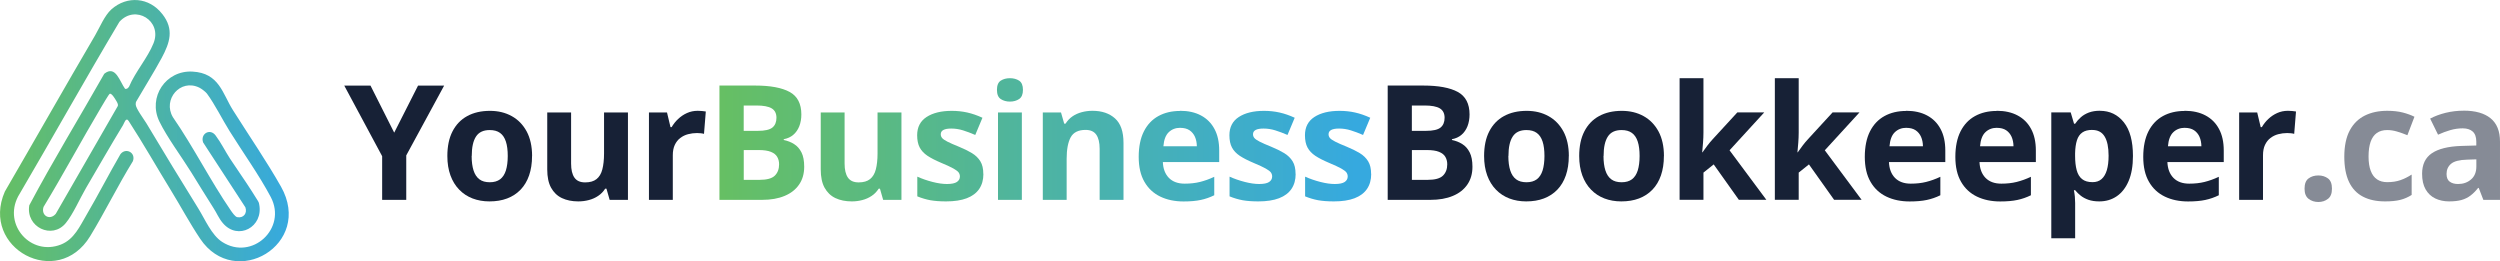
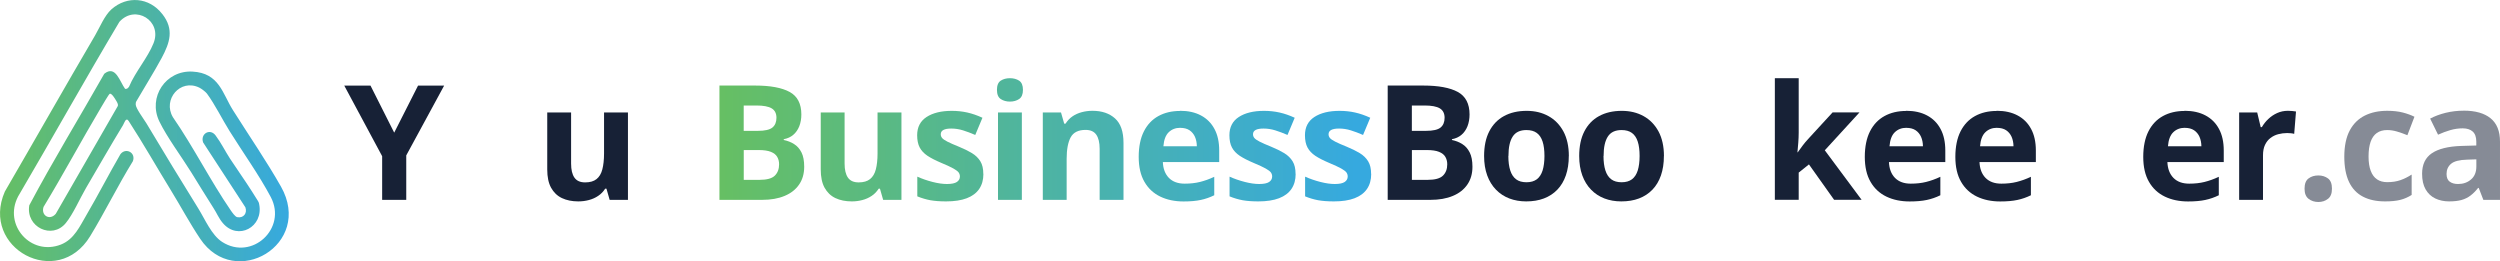
<svg xmlns="http://www.w3.org/2000/svg" xmlns:xlink="http://www.w3.org/1999/xlink" id="Layer_2" data-name="Layer 2" viewBox="0 0 500 52.25">
  <defs>
    <style>
      .cls-1 {
        fill: url(#linear-gradient-2);
      }

      .cls-2 {
        fill: url(#linear-gradient-4);
      }

      .cls-3 {
        fill: url(#linear-gradient-3);
      }

      .cls-4 {
        fill: url(#linear-gradient-5);
      }

      .cls-5, .cls-6 {
        fill: #172136;
      }

      .cls-7 {
        fill: url(#linear-gradient-8);
      }

      .cls-6 {
        opacity: .52;
      }

      .cls-8 {
        fill: url(#linear-gradient-7);
      }

      .cls-9 {
        fill: url(#linear-gradient-9);
      }

      .cls-10 {
        fill: url(#linear-gradient-6);
      }

      .cls-11 {
        fill: url(#linear-gradient);
      }
    </style>
    <linearGradient id="linear-gradient" x1="143.76" y1="28.54" x2="271.15" y2="28.54" gradientUnits="userSpaceOnUse">
      <stop offset="0" stop-color="#66bf63" />
      <stop offset="1" stop-color="#36a9df" />
    </linearGradient>
    <linearGradient id="linear-gradient-2" x1="143.76" y1="31.39" x2="271.15" y2="31.39" xlink:href="#linear-gradient" />
    <linearGradient id="linear-gradient-3" x1="143.76" y1="31.22" x2="271.15" y2="31.22" xlink:href="#linear-gradient" />
    <linearGradient id="linear-gradient-4" x1="143.76" y1="27.81" x2="271.15" y2="27.81" xlink:href="#linear-gradient" />
    <linearGradient id="linear-gradient-5" x1="143.76" y1="31.07" x2="271.15" y2="31.07" xlink:href="#linear-gradient" />
    <linearGradient id="linear-gradient-6" x1="143.76" y1="31.22" x2="271.15" y2="31.22" xlink:href="#linear-gradient" />
    <linearGradient id="linear-gradient-7" x1="143.76" y1="31.22" x2="271.15" y2="31.22" xlink:href="#linear-gradient" />
    <linearGradient id="linear-gradient-8" x1="143.76" y1="31.22" x2="271.15" y2="31.22" xlink:href="#linear-gradient" />
    <linearGradient id="linear-gradient-9" x1="0" y1="28.12" x2="57.73" y2="28.12" gradientTransform="translate(0 54.25) scale(1 -1)" xlink:href="#linear-gradient" />
  </defs>
  <g id="Layer_1-2" data-name="Layer 1">
    <g>
      <path class="cls-5" d="M78.84,26.53l4.77-9.41h5.22l-7.58,13.96v8.9h-4.82v-8.74l-7.58-14.12h5.25l4.74,9.41Z" />
-       <path class="cls-5" d="M106.41,31.2c0,1.46-.2,2.75-.59,3.88-.39,1.13-.96,2.08-1.7,2.85-.75.78-1.64,1.36-2.69,1.76-1.05.4-2.23.59-3.54.59-1.23,0-2.36-.2-3.38-.59-1.03-.4-1.92-.98-2.67-1.76-.76-.78-1.34-1.73-1.75-2.85-.41-1.13-.62-2.42-.62-3.88,0-1.94.34-3.58,1.03-4.92.69-1.34,1.67-2.37,2.94-3.06,1.27-.7,2.79-1.05,4.55-1.05,1.64,0,3.09.35,4.35,1.05,1.27.7,2.26,1.72,2.99,3.06.72,1.34,1.09,2.99,1.09,4.92ZM94.33,31.2c0,1.15.13,2.11.38,2.89.25.78.64,1.37,1.17,1.77.53.4,1.22.59,2.08.59s1.53-.2,2.06-.59c.53-.4.91-.99,1.16-1.77.24-.78.37-1.75.37-2.89s-.12-2.12-.37-2.88c-.25-.77-.63-1.34-1.16-1.73-.53-.39-1.22-.58-2.08-.58-1.26,0-2.18.43-2.74,1.3-.57.87-.85,2.16-.85,3.89Z" />
      <path class="cls-5" d="M125.59,22.49v17.48h-3.66l-.64-2.24h-.25c-.38.59-.84,1.08-1.41,1.45-.56.38-1.18.65-1.86.83-.68.18-1.38.27-2.11.27-1.25,0-2.34-.22-3.27-.66-.93-.44-1.65-1.13-2.17-2.07-.52-.94-.77-2.16-.77-3.66v-11.4h4.77v10.21c0,1.25.22,2.19.67,2.83.45.64,1.16.95,2.14.95s1.73-.22,2.28-.66c.55-.44.94-1.09,1.16-1.95.22-.86.34-1.91.34-3.15v-8.22h4.77Z" />
-       <path class="cls-5" d="M139.55,22.16c.24,0,.52.01.84.04.32.03.58.06.77.1l-.36,4.47c-.16-.05-.38-.09-.66-.12-.29-.03-.53-.04-.74-.04-.62,0-1.21.08-1.79.23s-1.1.41-1.56.76c-.46.35-.82.81-1.09,1.38s-.4,1.26-.4,2.09v8.9h-4.77v-17.48h3.61l.7,2.94h.23c.34-.59.77-1.14,1.29-1.63.52-.49,1.1-.89,1.77-1.19.66-.3,1.38-.45,2.15-.45Z" />
      <path class="cls-11" d="M143.91,17.11h7.11c3.04,0,5.35.43,6.91,1.28,1.56.85,2.34,2.36,2.34,4.5,0,.87-.14,1.65-.41,2.35-.28.7-.67,1.27-1.2,1.72-.52.45-1.16.74-1.91.88v.16c.76.16,1.45.42,2.06.81.61.38,1.11.93,1.48,1.66.37.72.55,1.69.55,2.88,0,1.39-.34,2.57-1.02,3.56-.68.99-1.64,1.75-2.9,2.27-1.26.53-2.75.79-4.48.79h-8.55v-22.86ZM148.75,26.17h2.81c1.41,0,2.38-.22,2.92-.66.54-.44.81-1.1.81-1.96s-.32-1.5-.96-1.88c-.64-.38-1.65-.57-3.04-.57h-2.55v5.08ZM148.75,30.01v5.96h3.16c1.46,0,2.48-.28,3.05-.84.57-.56.86-1.32.86-2.27,0-.56-.13-1.06-.38-1.49s-.67-.76-1.26-1c-.59-.24-1.4-.36-2.43-.36h-3Z" />
      <path class="cls-1" d="M180.29,22.49v17.48h-3.66l-.64-2.24h-.25c-.38.59-.84,1.08-1.41,1.45-.56.38-1.18.65-1.86.83-.68.18-1.38.27-2.11.27-1.25,0-2.34-.22-3.27-.66-.93-.44-1.65-1.13-2.17-2.07-.52-.94-.77-2.16-.77-3.66v-11.4h4.77v10.21c0,1.25.22,2.19.67,2.83.45.64,1.16.95,2.14.95s1.73-.22,2.28-.66c.55-.44.94-1.09,1.16-1.95.22-.86.34-1.91.34-3.15v-8.22h4.77Z" />
      <path class="cls-3" d="M196.68,34.78c0,1.19-.28,2.19-.84,3.01-.56.82-1.39,1.44-2.49,1.86-1.1.42-2.48.63-4.13.63-1.22,0-2.26-.08-3.13-.23-.87-.16-1.75-.42-2.63-.78v-3.94c.95.43,1.97.78,3.06,1.06s2.05.41,2.87.41c.93,0,1.59-.14,1.99-.41.4-.28.6-.64.6-1.09,0-.29-.08-.55-.24-.79-.16-.23-.51-.5-1.04-.8-.53-.3-1.37-.69-2.5-1.16-1.09-.46-1.99-.92-2.7-1.39-.7-.47-1.22-1.02-1.56-1.66-.34-.64-.51-1.46-.51-2.45,0-1.62.63-2.83,1.88-3.65,1.26-.82,2.94-1.23,5.04-1.23,1.08,0,2.12.11,3.1.33.99.22,2,.57,3.04,1.05l-1.44,3.44c-.87-.38-1.68-.68-2.45-.92-.77-.24-1.55-.36-2.34-.36-.7,0-1.22.09-1.58.28-.35.19-.53.47-.53.86,0,.28.09.53.27.75.18.22.54.46,1.06.73s1.3.61,2.32,1.02c.99.41,1.85.83,2.58,1.27s1.29.99,1.69,1.64c.4.65.59,1.49.59,2.52Z" />
      <path class="cls-2" d="M201.99,15.64c.71,0,1.32.16,1.83.49s.77.94.77,1.84-.26,1.5-.77,1.84c-.51.34-1.12.51-1.83.51s-1.33-.17-1.84-.51c-.51-.34-.76-.95-.76-1.84s.25-1.51.76-1.84c.51-.33,1.12-.49,1.84-.49ZM204.37,22.49v17.48h-4.77v-17.48h4.77Z" />
      <path class="cls-4" d="M218.5,22.16c1.87,0,3.37.51,4.5,1.52,1.14,1.02,1.7,2.64,1.7,4.89v11.4h-4.77v-10.21c0-1.25-.23-2.19-.68-2.83-.45-.64-1.16-.95-2.13-.95-1.46,0-2.45.5-2.99,1.49-.53.99-.8,2.42-.8,4.28v8.22h-4.77v-17.48h3.64l.64,2.24h.27c.38-.6.84-1.09,1.4-1.47.56-.38,1.18-.65,1.86-.83.68-.18,1.39-.27,2.12-.27Z" />
      <path class="cls-10" d="M236.02,22.16c1.62,0,3.01.31,4.17.93,1.17.62,2.07,1.52,2.7,2.7.64,1.18.95,2.62.95,4.31v2.31h-11.27c.05,1.34.46,2.4,1.21,3.17.76.77,1.81,1.15,3.15,1.15,1.12,0,2.14-.11,3.06-.34.93-.23,1.88-.57,2.86-1.03v3.69c-.87.43-1.77.74-2.71.94-.94.2-2.09.3-3.43.3-1.75,0-3.3-.32-4.65-.97-1.35-.65-2.41-1.63-3.17-2.95-.77-1.32-1.15-2.99-1.15-5s.35-3.74,1.04-5.1c.69-1.36,1.66-2.38,2.9-3.06,1.24-.68,2.68-1.02,4.33-1.02ZM236.05,25.56c-.93,0-1.7.3-2.31.89-.61.59-.96,1.53-1.06,2.8h6.69c-.01-.71-.14-1.34-.38-1.89-.25-.55-.61-.99-1.09-1.31-.48-.32-1.1-.48-1.85-.48Z" />
      <path class="cls-8" d="M259.13,34.78c0,1.19-.28,2.19-.84,3.01-.56.82-1.39,1.44-2.49,1.86-1.1.42-2.48.63-4.13.63-1.22,0-2.26-.08-3.13-.23-.87-.16-1.75-.42-2.63-.78v-3.94c.95.43,1.97.78,3.06,1.06s2.05.41,2.87.41c.93,0,1.59-.14,1.99-.41.4-.28.6-.64.6-1.09,0-.29-.08-.55-.24-.79-.16-.23-.51-.5-1.04-.8-.53-.3-1.37-.69-2.5-1.16-1.09-.46-1.99-.92-2.7-1.39-.7-.47-1.22-1.02-1.56-1.66-.34-.64-.51-1.46-.51-2.45,0-1.62.63-2.83,1.88-3.65,1.26-.82,2.94-1.23,5.04-1.23,1.08,0,2.12.11,3.1.33.99.22,2,.57,3.04,1.05l-1.44,3.44c-.87-.38-1.68-.68-2.45-.92-.77-.24-1.55-.36-2.34-.36-.7,0-1.22.09-1.58.28-.35.19-.53.47-.53.86,0,.28.09.53.27.75.18.22.54.46,1.06.73s1.3.61,2.32,1.02c.99.41,1.85.83,2.58,1.27s1.29.99,1.69,1.64c.4.65.59,1.49.59,2.52Z" />
      <path class="cls-7" d="M274.24,34.78c0,1.19-.28,2.19-.84,3.01-.56.82-1.39,1.44-2.49,1.86-1.1.42-2.48.63-4.13.63-1.22,0-2.26-.08-3.13-.23-.87-.16-1.75-.42-2.63-.78v-3.94c.95.43,1.97.78,3.06,1.06s2.05.41,2.87.41c.93,0,1.59-.14,1.99-.41.4-.28.6-.64.6-1.09,0-.29-.08-.55-.24-.79-.16-.23-.51-.5-1.04-.8-.53-.3-1.37-.69-2.5-1.16-1.09-.46-1.99-.92-2.7-1.39-.7-.47-1.22-1.02-1.56-1.66-.34-.64-.51-1.46-.51-2.45,0-1.62.63-2.83,1.88-3.65,1.26-.82,2.94-1.23,5.04-1.23,1.08,0,2.12.11,3.1.33.99.22,2,.57,3.04,1.05l-1.44,3.44c-.87-.38-1.68-.68-2.45-.92-.77-.24-1.55-.36-2.34-.36-.7,0-1.22.09-1.58.28-.35.19-.53.47-.53.86,0,.28.09.53.27.75.18.22.54.46,1.06.73s1.3.61,2.32,1.02c.99.41,1.85.83,2.58,1.27s1.29.99,1.69,1.64c.4.65.59,1.49.59,2.52Z" />
      <path class="cls-5" d="M277.54,17.11h7.11c3.04,0,5.35.43,6.91,1.28,1.56.85,2.35,2.36,2.35,4.5,0,.87-.14,1.65-.41,2.35-.28.7-.67,1.27-1.2,1.72-.52.45-1.16.74-1.91.88v.16c.76.16,1.45.42,2.06.81.61.38,1.11.93,1.48,1.66.37.72.56,1.69.56,2.88,0,1.39-.34,2.57-1.02,3.56-.68.99-1.64,1.75-2.9,2.27-1.26.53-2.75.79-4.48.79h-8.55v-22.86ZM282.38,26.17h2.81c1.41,0,2.38-.22,2.92-.66.54-.44.81-1.1.81-1.96s-.32-1.5-.96-1.88c-.64-.38-1.65-.57-3.04-.57h-2.55v5.08ZM282.38,30.01v5.96h3.16c1.46,0,2.47-.28,3.05-.84.57-.56.86-1.32.86-2.27,0-.56-.13-1.06-.38-1.49-.25-.43-.67-.76-1.26-1-.59-.24-1.4-.36-2.43-.36h-3Z" />
      <path class="cls-5" d="M313.76,31.2c0,1.46-.2,2.75-.59,3.88-.39,1.13-.96,2.08-1.7,2.85-.75.78-1.64,1.36-2.69,1.76-1.05.4-2.23.59-3.54.59-1.23,0-2.36-.2-3.38-.59-1.03-.4-1.92-.98-2.67-1.76-.76-.78-1.34-1.73-1.75-2.85-.41-1.13-.62-2.42-.62-3.88,0-1.94.34-3.58,1.03-4.92s1.67-2.37,2.94-3.06c1.27-.7,2.79-1.05,4.55-1.05,1.64,0,3.09.35,4.35,1.05,1.27.7,2.26,1.72,2.99,3.06.72,1.34,1.09,2.99,1.09,4.92ZM301.67,31.2c0,1.15.13,2.11.38,2.89.25.78.64,1.37,1.17,1.77.53.4,1.22.59,2.08.59s1.53-.2,2.06-.59c.53-.4.91-.99,1.16-1.77.24-.78.37-1.75.37-2.89s-.12-2.12-.37-2.88c-.25-.77-.63-1.34-1.16-1.73-.53-.39-1.22-.58-2.08-.58-1.26,0-2.18.43-2.74,1.3-.57.87-.85,2.16-.85,3.89Z" />
      <path class="cls-5" d="M332.78,31.2c0,1.46-.2,2.75-.59,3.88-.39,1.13-.96,2.08-1.7,2.85-.75.78-1.64,1.36-2.69,1.76-1.05.4-2.23.59-3.54.59-1.23,0-2.36-.2-3.38-.59-1.03-.4-1.92-.98-2.67-1.76-.76-.78-1.34-1.73-1.75-2.85-.41-1.13-.62-2.42-.62-3.88,0-1.94.34-3.58,1.03-4.92s1.67-2.37,2.94-3.06c1.27-.7,2.79-1.05,4.55-1.05,1.64,0,3.09.35,4.35,1.05,1.27.7,2.26,1.72,2.99,3.06.72,1.34,1.09,2.99,1.09,4.92ZM320.7,31.2c0,1.15.13,2.11.38,2.89.25.78.64,1.37,1.17,1.77.53.4,1.22.59,2.08.59s1.53-.2,2.06-.59c.53-.4.91-.99,1.16-1.77.24-.78.37-1.75.37-2.89s-.12-2.12-.37-2.88c-.25-.77-.63-1.34-1.16-1.73-.53-.39-1.22-.58-2.08-.58-1.26,0-2.18.43-2.74,1.3-.57.87-.85,2.16-.85,3.89Z" />
-       <path class="cls-5" d="M340.69,15.64v10.88c0,.66-.03,1.31-.08,1.97s-.11,1.31-.17,1.97h.06c.32-.46.65-.91.99-1.36.34-.45.7-.88,1.09-1.3l4.89-5.32h5.38l-6.94,7.58,7.36,9.9h-5.5l-5.03-7.08-2.05,1.64v5.44h-4.77V15.64h4.77Z" />
      <path class="cls-5" d="M359.74,15.64v10.88c0,.66-.03,1.31-.08,1.97s-.11,1.31-.17,1.97h.06c.32-.46.65-.91.99-1.36.34-.45.7-.88,1.09-1.3l4.89-5.32h5.38l-6.94,7.58,7.36,9.9h-5.5l-5.03-7.08-2.05,1.64v5.44h-4.77V15.64h4.77Z" />
      <path class="cls-5" d="M381.24,22.16c1.62,0,3.01.31,4.17.93,1.17.62,2.07,1.52,2.7,2.7.64,1.18.95,2.62.95,4.31v2.31h-11.27c.05,1.34.46,2.4,1.21,3.17.76.77,1.81,1.15,3.15,1.15,1.12,0,2.14-.11,3.06-.34.93-.23,1.88-.57,2.86-1.03v3.69c-.87.43-1.77.74-2.71.94-.94.2-2.09.3-3.43.3-1.75,0-3.3-.32-4.65-.97-1.35-.65-2.41-1.63-3.17-2.95-.77-1.32-1.15-2.99-1.15-5s.35-3.74,1.04-5.1c.69-1.36,1.66-2.38,2.9-3.06,1.24-.68,2.68-1.02,4.33-1.02ZM381.27,25.56c-.93,0-1.7.3-2.31.89-.61.59-.96,1.53-1.06,2.8h6.69c-.01-.71-.14-1.34-.38-1.89-.25-.55-.61-.99-1.09-1.31-.48-.32-1.1-.48-1.85-.48Z" />
      <path class="cls-5" d="M399.35,22.16c1.62,0,3.01.31,4.17.93,1.17.62,2.07,1.52,2.7,2.7.64,1.18.95,2.62.95,4.31v2.31h-11.27c.05,1.34.46,2.4,1.21,3.17.76.77,1.81,1.15,3.15,1.15,1.12,0,2.14-.11,3.06-.34.93-.23,1.88-.57,2.86-1.03v3.69c-.87.43-1.77.74-2.71.94-.94.2-2.09.3-3.43.3-1.75,0-3.3-.32-4.65-.97-1.35-.65-2.41-1.63-3.17-2.95-.77-1.32-1.15-2.99-1.15-5s.35-3.74,1.04-5.1c.69-1.36,1.66-2.38,2.9-3.06,1.24-.68,2.68-1.02,4.33-1.02ZM399.38,25.56c-.93,0-1.7.3-2.31.89-.61.59-.96,1.53-1.06,2.8h6.69c-.01-.71-.14-1.34-.38-1.89-.25-.55-.61-.99-1.09-1.31-.48-.32-1.1-.48-1.85-.48Z" />
-       <path class="cls-5" d="M419.99,22.16c1.97,0,3.56.77,4.78,2.3s1.82,3.78,1.82,6.74c0,1.98-.29,3.65-.86,4.99-.57,1.35-1.37,2.37-2.38,3.06-1.01.69-2.17,1.03-3.49,1.03-.84,0-1.57-.11-2.17-.32-.6-.21-1.12-.49-1.55-.83s-.8-.7-1.11-1.09h-.25c.08.42.15.84.19,1.28.04.44.06.86.06,1.28v7.05h-4.77v-25.17h3.88l.67,2.27h.22c.31-.47.69-.9,1.14-1.3.45-.4.99-.71,1.62-.95.63-.23,1.36-.35,2.2-.35ZM418.45,25.98c-.83,0-1.5.17-1.99.52-.49.34-.85.86-1.07,1.55-.22.69-.35,1.56-.37,2.61v.52c0,1.13.11,2.08.32,2.86.21.78.57,1.38,1.08,1.78.51.41,1.2.61,2.09.61.73,0,1.33-.2,1.8-.61.47-.41.82-1,1.06-1.79.23-.79.35-1.75.35-2.88,0-1.71-.27-3-.8-3.86-.53-.87-1.35-1.3-2.47-1.3Z" />
      <path class="cls-5" d="M436.93,22.16c1.62,0,3.01.31,4.17.93,1.17.62,2.07,1.52,2.7,2.7.64,1.18.95,2.62.95,4.31v2.31h-11.27c.05,1.34.46,2.4,1.21,3.17.76.77,1.81,1.15,3.15,1.15,1.12,0,2.14-.11,3.06-.34.93-.23,1.88-.57,2.86-1.03v3.69c-.87.43-1.77.74-2.71.94-.94.2-2.09.3-3.43.3-1.75,0-3.3-.32-4.65-.97-1.35-.65-2.41-1.63-3.17-2.95-.77-1.32-1.15-2.99-1.15-5s.35-3.74,1.04-5.1c.69-1.36,1.66-2.38,2.9-3.06,1.24-.68,2.68-1.02,4.33-1.02ZM436.96,25.56c-.93,0-1.7.3-2.31.89-.61.59-.96,1.53-1.06,2.8h6.69c-.01-.71-.14-1.34-.38-1.89-.25-.55-.61-.99-1.09-1.31-.48-.32-1.1-.48-1.85-.48Z" />
      <path class="cls-5" d="M457.59,22.16c.24,0,.52.01.84.04.32.03.58.06.77.1l-.36,4.47c-.16-.05-.38-.09-.66-.12-.29-.03-.53-.04-.74-.04-.62,0-1.21.08-1.79.23s-1.1.41-1.56.76c-.46.35-.82.81-1.09,1.38-.27.57-.4,1.26-.4,2.09v8.9h-4.77v-17.48h3.61l.7,2.94h.23c.34-.59.77-1.14,1.29-1.63.52-.49,1.1-.89,1.77-1.19.66-.3,1.38-.45,2.15-.45Z" />
      <path class="cls-6" d="M460.91,37.74c0-.98.27-1.67.81-2.06.54-.4,1.19-.59,1.95-.59s1.38.2,1.92.59c.54.4.8,1.08.8,2.06s-.27,1.62-.8,2.03c-.54.42-1.18.63-1.92.63s-1.41-.21-1.95-.63-.81-1.09-.81-2.03Z" />
      <path class="cls-6" d="M477.01,40.28c-1.73,0-3.2-.31-4.42-.95-1.22-.63-2.15-1.61-2.78-2.93s-.95-3.02-.95-5.08.36-3.88,1.09-5.23c.72-1.35,1.73-2.34,3.02-2.98,1.29-.64,2.78-.95,4.48-.95,1.21,0,2.25.12,3.13.35.88.23,1.65.51,2.31.84l-1.41,3.69c-.75-.3-1.45-.55-2.1-.74-.65-.19-1.29-.29-1.94-.29-.83,0-1.53.2-2.08.59-.55.39-.96.98-1.24,1.76-.27.78-.41,1.76-.41,2.94s.15,2.12.44,2.88c.29.76.71,1.33,1.27,1.7.55.37,1.22.55,2.02.55.99,0,1.87-.13,2.64-.4.77-.27,1.52-.64,2.25-1.12v4.08c-.73.46-1.49.79-2.29.99s-1.81.3-3.03.3Z" />
-       <path class="cls-6" d="M492.73,22.13c2.35,0,4.14.51,5.39,1.53,1.25,1.02,1.88,2.57,1.88,4.66v11.65h-3.33l-.92-2.38h-.13c-.5.63-1.01,1.14-1.53,1.53-.52.4-1.12.69-1.8.88-.68.19-1.5.28-2.47.28-1.03,0-1.96-.2-2.77-.59-.82-.4-1.46-1-1.93-1.82-.47-.82-.7-1.86-.7-3.12,0-1.85.65-3.22,1.95-4.1,1.3-.88,3.26-1.37,5.86-1.46l3.03-.09v-.77c0-.92-.24-1.59-.72-2.02-.48-.43-1.15-.64-2-.64s-1.67.12-2.49.36-1.63.54-2.44.91l-1.58-3.22c.93-.49,1.97-.88,3.12-1.16,1.15-.28,2.34-.42,3.57-.42ZM495.26,31.87l-1.84.06c-1.54.04-2.61.32-3.21.83-.6.51-.9,1.18-.9,2.02,0,.73.21,1.25.64,1.56.43.31.98.46,1.67.46,1.02,0,1.88-.3,2.59-.91.7-.6,1.06-1.46,1.06-2.58v-1.44Z" />
+       <path class="cls-6" d="M492.73,22.13c2.35,0,4.14.51,5.39,1.53,1.25,1.02,1.88,2.57,1.88,4.66v11.65h-3.33l-.92-2.38h-.13c-.5.63-1.01,1.14-1.53,1.53-.52.4-1.12.69-1.8.88-.68.19-1.5.28-2.47.28-1.03,0-1.96-.2-2.77-.59-.82-.4-1.46-1-1.93-1.82-.47-.82-.7-1.86-.7-3.12,0-1.85.65-3.22,1.95-4.1,1.3-.88,3.26-1.37,5.86-1.46l3.03-.09v-.77c0-.92-.24-1.59-.72-2.02-.48-.43-1.15-.64-2-.64s-1.67.12-2.49.36-1.63.54-2.44.91l-1.58-3.22c.93-.49,1.97-.88,3.12-1.16,1.15-.28,2.34-.42,3.57-.42ZM495.26,31.87l-1.84.06c-1.54.04-2.61.32-3.21.83-.6.51-.9,1.18-.9,2.02,0,.73.21,1.25.64,1.56.43.31.98.46,1.67.46,1.02,0,1.88-.3,2.59-.91.7-.6,1.06-1.46,1.06-2.58v-1.44" />
    </g>
    <path class="cls-9" d="M32.48,2.83c2.37,3.04,1.5,5.69-.15,8.77-1.58,2.92-3.39,5.77-5.06,8.66-.12.19-.13.42-.13.63,0,.77,1.64,2.94,2.14,3.77,3.41,5.71,6.89,11.41,10.39,17.05,1.33,2.14,2.64,5.31,4.77,6.68,5.94,3.81,13.02-2.69,9.72-8.97-2.31-4.37-5.58-8.93-8.23-13.18-1.46-2.33-2.94-5.35-4.54-7.52-.29-.38-1.1-.98-1.52-1.19-3.81-1.87-7.39,2.37-5.29,5.91,4.16,6.02,7.48,12.68,11.6,18.68.27.38.83,1.21,1.25,1.31,1.27.25,2.06-.77,1.65-1.96l-8.45-12.97c-.62-1.71,1.35-2.92,2.48-1.42s1.94,3.19,2.89,4.64c1.44,2.21,3,4.37,4.41,6.6s1.33,2.04,1.42,2.5c.94,4.58-4.25,7.37-7.27,3.79-.79-.92-1.21-2-1.85-2.98-1.52-2.37-2.96-4.75-4.46-7.16-1.94-3.12-4.85-7.02-6.39-10.2-2.31-4.83,1.27-10.24,6.64-9.95s5.98,4.39,8.1,7.73c3.14,4.98,6.71,10.18,9.6,15.28,6.52,11.56-9.23,20.78-16.16,10.43-2.08-3.1-3.91-6.52-5.85-9.68-2.81-4.58-5.52-9.35-8.45-13.87-.56-.87-.9.44-1.12.79-2.54,4.17-4.96,8.41-7.43,12.62-1.19,2.04-2.58,5.23-4.02,6.98-2.75,3.39-8.06.81-7.31-3.54,4.73-8.91,10.02-17.53,14.99-26.3,2.27-1.83,3.1,1.56,4.16,3,.37.12.63-.17.81-.44,1.23-2.94,3.73-5.77,4.89-8.68,1.79-4.48-3.66-7.81-6.83-4.27C16.99,15.93,10.43,27.68,3.62,39.29c-3,5.71,2.56,11.97,8.56,9.62,2.67-1.06,3.77-3.64,5.16-6,2.33-3.98,4.44-8.1,6.75-12.08,1.08-1.39,3.14-.29,2.48,1.42-3.02,4.89-5.56,10.1-8.54,14.99-6.54,10.75-22.03,2.39-17.06-8.93C7.01,27.92,12.95,17.43,19.03,7.06c.94-1.62,1.87-3.94,3.25-5.19,3.17-2.81,7.58-2.4,10.16.92l.04.04ZM21.97,18.74c-.19.04-1.52,2.37-1.77,2.77-3.91,6.58-7.52,13.33-11.49,19.87-.56,1.69,1.21,2.81,2.44,1.39l12.39-21.53c.19-.37-.17-.87-.37-1.21s-.83-1.4-1.23-1.29h.02Z" />
  </g>
</svg>